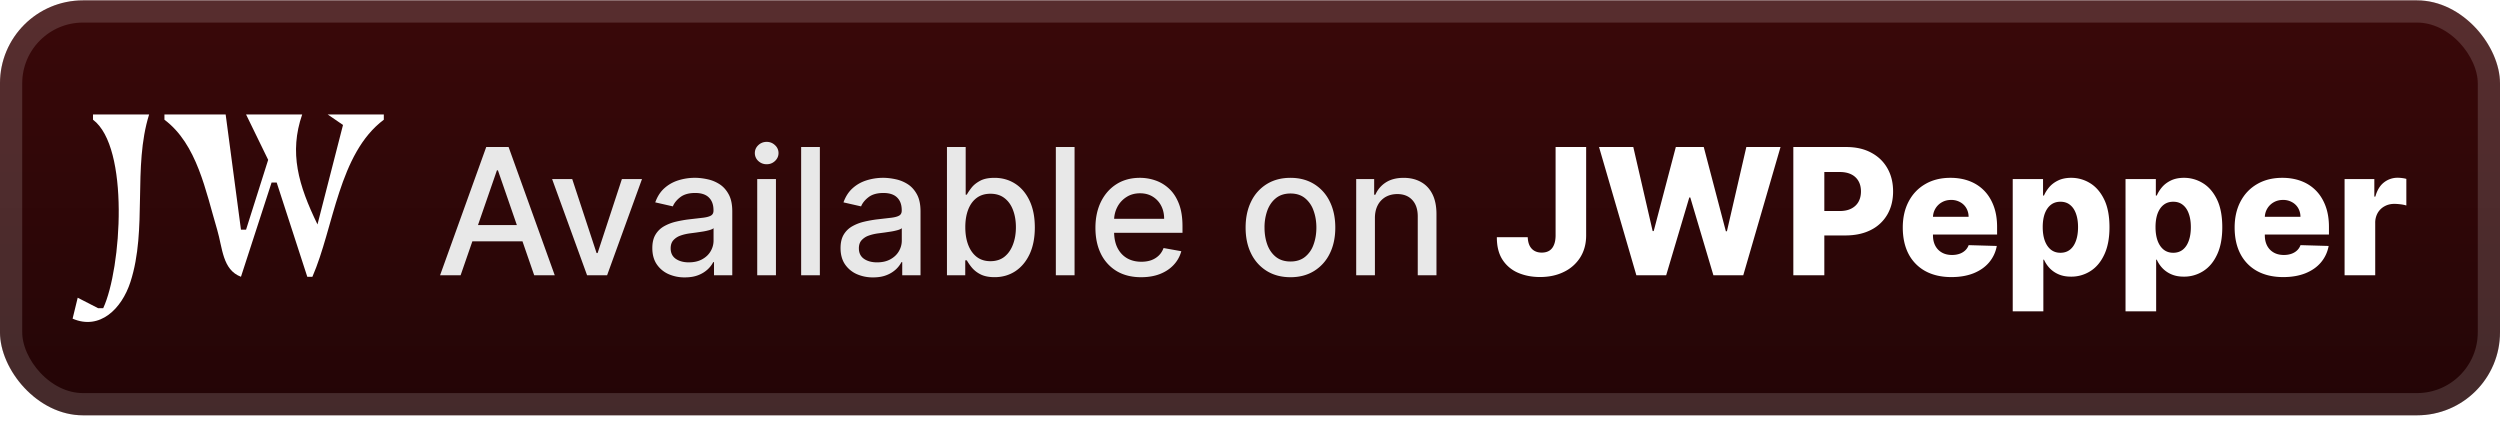
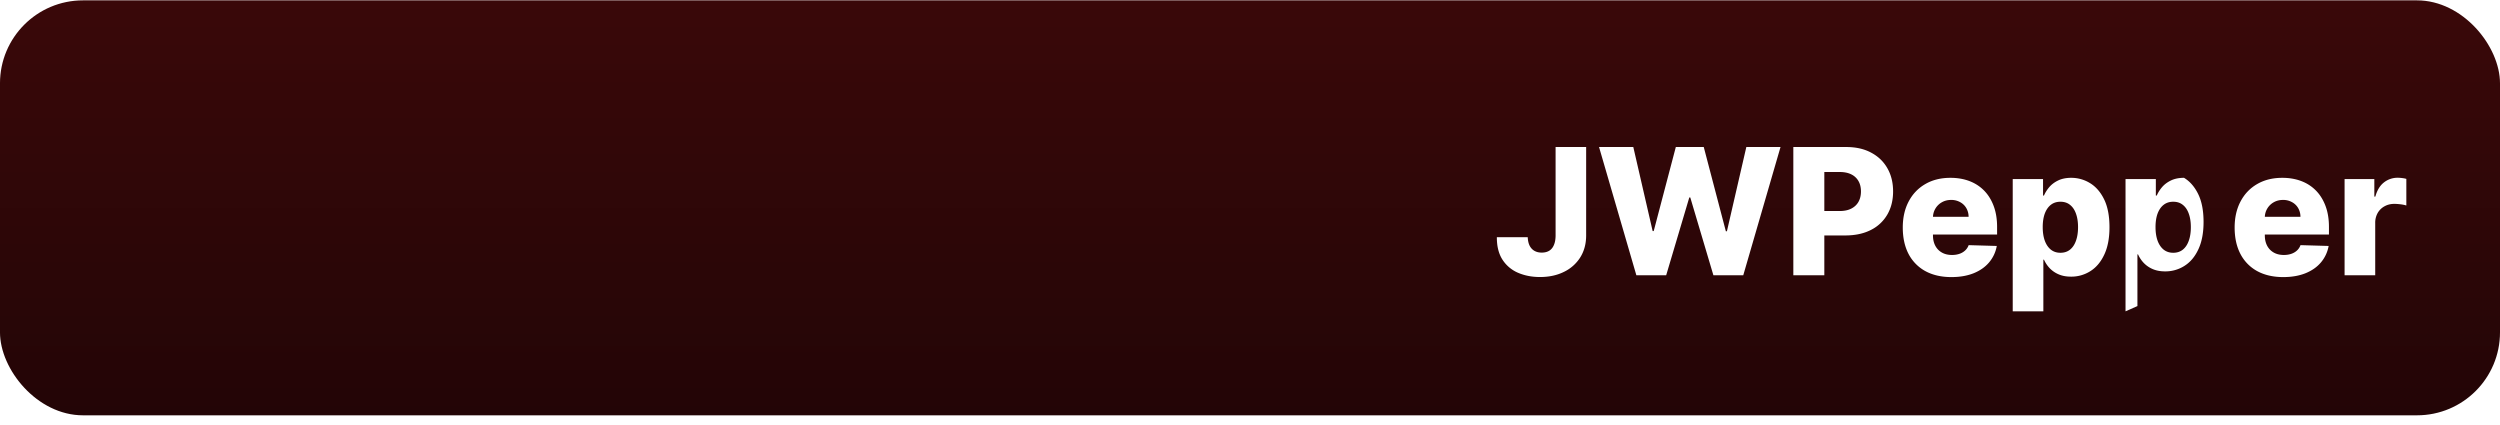
<svg xmlns="http://www.w3.org/2000/svg" width="270.39" height="46" fill="none" viewBox="0 0 241 41">
  <rect width="241.001" height="40.001" x="-.001" y=".035" fill="url(#a)" rx="8" />
  <g filter="url(#b)">
-     <path fill="#fff" d="M8.966 11.035v.505c3.526 2.64 2.758 14.325.984 18.169h-.492l-1.967-1.01-.492 2.02c2.622 1.132 4.73-.933 5.574-3.533 1.655-5.097.21-11.082 1.803-16.15zm6.886 0v.505c3.15 2.359 3.974 6.877 5.082 10.599.52 1.744.499 3.866 2.295 4.542l2.951-9.085h.492l2.95 9.085h.493C32.197 21.905 32.642 14.803 37 11.54v-.505h-5.41l1.476 1.01-2.46 9.589c-1.85-3.799-2.747-6.921-1.475-10.599h-5.41l2.131 4.374-2.131 6.73h-.492l-1.475-11.104z" />
+     </g>
+   <g filter="url(#c)">
+     <path fill="#fff" d="M149.959 14.172h2.946v8.548q-.006 1.201-.573 2.101a3.8 3.8 0 0 1-1.57 1.388q-.996.495-2.306.496-1.16 0-2.107-.405a3.34 3.34 0 0 1-1.503-1.256q-.555-.851-.549-2.179h2.976q.018.477.181.815.169.332.465.501.295.17.706.17.429 0 .724-.182.297-.187.447-.55.157-.36.163-.899zm7.786 12.363-3.598-12.363h3.303l1.865 8.101h.103l2.131-8.101h2.692l2.131 8.12h.103l1.871-8.12h3.296l-3.592 12.363h-2.879l-2.228-7.497h-.096l-2.228 7.497zm15.132 0V14.173h5.107q1.389 0 2.397.543 1.014.538 1.563 1.503.55.96.55 2.234 0 1.28-.562 2.24a3.76 3.76 0 0 1-1.587 1.479q-1.033.525-2.451.525h-3.152v-2.354h2.596q.676 0 1.129-.236.459-.235.694-.658.236-.429.236-.996 0-.573-.236-.99a1.6 1.6 0 0 0-.694-.652q-.459-.23-1.129-.23h-1.473v9.956zm15.242.176q-1.455 0-2.512-.574a3.97 3.97 0 0 1-1.618-1.648q-.561-1.075-.561-2.554 0-1.436.567-2.511.568-1.08 1.6-1.678 1.032-.604 2.433-.604.99 0 1.811.308.82.308 1.419.912.597.603.93 1.49.332.882.332 2.023v.736h-8.06v-1.714h5.313a1.66 1.66 0 0 0-.224-.84 1.5 1.5 0 0 0-.597-.573 1.73 1.73 0 0 0-.864-.21q-.495-.001-.887.223a1.68 1.68 0 0 0-.863 1.449v1.744q0 .567.223.996.223.423.634.658t.978.236q.393 0 .712-.11a1.5 1.5 0 0 0 .55-.32q.229-.21.344-.518l2.71.078a3.35 3.35 0 0 1-.742 1.588q-.568.67-1.491 1.044-.924.369-2.137.369m5.908 3.302v-12.75h2.922v1.587h.091q.18-.422.513-.815.338-.391.857-.64.525-.252 1.256-.253a3.43 3.43 0 0 1 1.805.507q.845.508 1.364 1.564t.519 2.692q0 1.575-.501 2.638-.495 1.063-1.34 1.594a3.4 3.4 0 0 1-1.865.531q-.7 0-1.214-.23a2.6 2.6 0 0 1-.863-.603 2.9 2.9 0 0 1-.531-.803h-.061v4.98zm2.892-8.114q0 .75.199 1.304.205.555.586.863.386.303.923.302.544 0 .924-.302.38-.308.574-.863.198-.555.199-1.304 0-.748-.199-1.298-.193-.55-.574-.851-.373-.302-.924-.302-.543 0-.923.296t-.586.845q-.2.55-.199 1.31m7.982 8.114v-12.75h2.922v1.587h.091q.18-.422.513-.815.338-.391.857-.64.525-.252 1.256-.253q.845.508 1.364 1.564t.519 2.692q0 1.575-.501 2.638-.494 1.063-1.34 1.594a3.4 3.4 0 0 1-1.865.531q-.7 0-1.214-.23a2.6 2.6 0 0 1-.863-.603 2.9 2.9 0 0 1-.531-.803h-.061v4.98zm2.892-8.114q0 .75.199 1.304.205.555.586.863.386.303.923.302.544 0 .924-.302.38-.308.574-.863.199-.555.199-1.304 0-.748-.199-1.298-.193-.55-.574-.851-.373-.302-.924-.302-.543 0-.923.296t-.586.845q-.2.55-.199 1.31m12.317 4.812q-1.455 0-2.512-.574a3.96 3.96 0 0 1-1.617-1.648q-.562-1.075-.562-2.554 0-1.436.568-2.511.567-1.08 1.599-1.678 1.034-.604 2.433-.604.99 0 1.811.308.822.308 1.419.912.597.603.93 1.49.332.882.332 2.023v.736h-8.06v-1.714h5.313a1.67 1.67 0 0 0-.223-.84 1.5 1.5 0 0 0-.598-.573 1.7 1.7 0 0 0-.863-.21q-.495-.001-.888.223a1.68 1.68 0 0 0-.863 1.449v1.744q0 .567.223.996.223.423.634.658t.978.236q.393 0 .713-.11.32-.108.549-.32.23-.21.344-.518l2.711.078a3.36 3.36 0 0 1-.743 1.588q-.567.67-1.491 1.044-.924.369-2.137.369m5.908-.175v-9.273h2.868v1.69h.097q.253-.917.827-1.364a2.1 2.1 0 0 1 1.334-.453q.206 0 .422.03.218.024.405.079v2.565a3 3 0 0 0-.556-.114 5 5 0 0 0-.603-.043q-.525 0-.948.236a1.7 1.7 0 0 0-.658.646 1.9 1.9 0 0 0-.235.966v5.034z" />
  </g>
-   <g filter="url(#c)">
-     <path fill="#E8E8E8" d="M44.403 26.536h-1.98l4.45-12.364h2.155l4.449 12.363h-1.98L48 16.418h-.096zm.333-4.842h6.423v1.57h-6.423zm17.152-4.431-3.363 9.272h-1.931l-3.37-9.272h1.939l2.348 7.135h.097l2.342-7.135zm4.13 9.478a3.8 3.8 0 0 1-1.595-.326 2.7 2.7 0 0 1-1.129-.96q-.41-.628-.41-1.54 0-.784.302-1.291T64 21.82a4.3 4.3 0 0 1 1.147-.447q.633-.15 1.292-.23l1.352-.156q.52-.067.755-.212.235-.144.235-.47v-.043q0-.791-.447-1.225-.44-.435-1.316-.435-.91 0-1.437.404-.519.399-.718.888l-1.696-.386q.301-.846.881-1.365.586-.525 1.346-.76a5.3 5.3 0 0 1 1.6-.242q.556 0 1.177.133.629.126 1.172.47.55.345.899.985.35.634.35 1.648v6.157H68.83v-1.267h-.072a2.6 2.6 0 0 1-.525.688 2.8 2.8 0 0 1-.9.561q-.55.224-1.316.224m.391-1.45q.75 0 1.28-.295.538-.296.815-.773.284-.483.284-1.032v-1.195q-.097.097-.374.18a6 6 0 0 1-.622.14q-.35.054-.682.102l-.556.073q-.525.066-.96.223a1.65 1.65 0 0 0-.688.453q-.253.289-.253.773 0 .669.495 1.014.495.338 1.261.338m6.588 1.244v-9.272h1.805v9.272zm.912-10.703q-.471 0-.809-.314a1.02 1.02 0 0 1-.332-.76q0-.447.332-.761.338-.32.809-.32.47 0 .803.32a1 1 0 0 1 .338.76q0 .441-.338.761-.333.315-.803.314m5.127-1.66v12.363H77.23V14.173zm5.127 12.569a3.8 3.8 0 0 1-1.594-.326 2.7 2.7 0 0 1-1.129-.96q-.41-.628-.41-1.54 0-.784.301-1.291.302-.507.815-.803a4.3 4.3 0 0 1 1.147-.447q.635-.15 1.292-.23l1.353-.156q.519-.067.754-.212.236-.144.236-.47v-.043q0-.791-.447-1.225-.441-.435-1.316-.435-.912 0-1.437.404-.52.399-.718.888l-1.697-.386q.302-.846.882-1.365.585-.525 1.346-.76a5.3 5.3 0 0 1 1.6-.242q.555 0 1.177.133.627.126 1.171.47.549.345.9.985.35.634.35 1.648v6.157h-1.763v-1.267h-.073a2.6 2.6 0 0 1-.525.688 2.8 2.8 0 0 1-.9.561q-.548.224-1.315.224m.392-1.45q.75 0 1.28-.295.537-.296.815-.773.284-.483.284-1.032v-1.195q-.098.097-.375.18a6 6 0 0 1-.621.14q-.35.054-.683.102l-.555.073q-.525.066-.96.223a1.65 1.65 0 0 0-.688.453q-.255.289-.254.773 0 .669.495 1.014.495.338 1.262.338m6.733 1.244V14.173h1.805v4.594h.108q.157-.29.453-.67t.821-.664q.525-.29 1.389-.29 1.122 0 2.004.567.881.568 1.382 1.637.507 1.069.508 2.571 0 1.503-.501 2.578-.502 1.069-1.377 1.648-.876.574-1.998.574-.845 0-1.383-.284a2.6 2.6 0 0 1-.833-.664 5 5 0 0 1-.465-.676h-.15v1.442zm1.769-4.636q0 .978.283 1.715.284.735.821 1.153.537.41 1.316.41.81 0 1.353-.428.543-.435.82-1.178.285-.742.284-1.672 0-.917-.277-1.648-.272-.73-.821-1.153-.543-.423-1.359-.423-.785 0-1.328.405-.537.405-.815 1.129t-.277 1.69m10.532-7.727v12.363h-1.805V14.173zm6.425 12.55q-1.37 0-2.36-.585a3.97 3.97 0 0 1-1.521-1.66q-.532-1.075-.532-2.518 0-1.425.532-2.51.537-1.087 1.497-1.697.966-.61 2.258-.61.785 0 1.521.26.737.259 1.322.815.585.554.924 1.443.338.88.338 2.143v.64h-7.371V21.09h5.602q0-.712-.29-1.262a2.2 2.2 0 0 0-.815-.875q-.52-.32-1.219-.32-.761 0-1.329.375a2.5 2.5 0 0 0-.869.965 2.8 2.8 0 0 0-.302 1.286v1.057q0 .93.326 1.581.333.652.924.997.591.338 1.382.338.513 0 .936-.145.422-.152.731-.447.308-.295.47-.73l1.709.307a3.1 3.1 0 0 1-.737 1.322q-.525.562-1.322.876-.79.308-1.805.308m14.386 0q-1.304 0-2.276-.597a4.03 4.03 0 0 1-1.509-1.672q-.537-1.075-.537-2.512 0-1.442.537-2.523a4 4 0 0 1 1.509-1.678q.972-.598 2.276-.598 1.305 0 2.276.598a4 4 0 0 1 1.509 1.678q.538 1.08.538 2.523 0 1.437-.538 2.512a4.03 4.03 0 0 1-1.509 1.672q-.972.598-2.276.598m.006-1.515q.846 0 1.401-.446a2.6 2.6 0 0 0 .821-1.19q.272-.742.272-1.636 0-.887-.272-1.63a2.66 2.66 0 0 0-.821-1.2q-.555-.454-1.401-.454-.85 0-1.412.453-.556.453-.827 1.201a4.8 4.8 0 0 0-.266 1.63q0 .894.266 1.636.271.743.827 1.19.561.446 1.412.446m8.137-4.177v5.505h-1.805v-9.272h1.732v1.509h.115a2.65 2.65 0 0 1 1.002-1.183q.688-.447 1.733-.447.947 0 1.66.399.712.391 1.105 1.17.392.78.392 1.926v5.898h-1.805v-5.68q0-1.009-.525-1.576-.525-.573-1.443-.573-.628 0-1.117.271a1.95 1.95 0 0 0-.767.797q-.277.52-.277 1.256" />
-     <path fill="#fff" d="M149.959 14.172h2.946v8.548q-.006 1.201-.573 2.101a3.8 3.8 0 0 1-1.57 1.388q-.996.495-2.306.496-1.16 0-2.107-.405a3.34 3.34 0 0 1-1.503-1.256q-.555-.851-.549-2.179h2.976q.018.477.181.815.169.332.465.501.295.17.706.17.429 0 .724-.182.297-.187.447-.55.157-.36.163-.899zm7.786 12.363-3.598-12.363h3.303l1.865 8.101h.103l2.131-8.101h2.692l2.131 8.12h.103l1.871-8.12h3.296l-3.592 12.363h-2.879l-2.228-7.497h-.096l-2.228 7.497zm15.132 0V14.173h5.107q1.389 0 2.397.543 1.014.538 1.563 1.503.55.96.55 2.234 0 1.28-.562 2.24a3.76 3.76 0 0 1-1.587 1.479q-1.033.525-2.451.525h-3.152v-2.354h2.596q.676 0 1.129-.236.459-.235.694-.658.236-.429.236-.996 0-.573-.236-.99a1.6 1.6 0 0 0-.694-.652q-.459-.23-1.129-.23h-1.473v9.956zm15.242.176q-1.455 0-2.512-.574a3.97 3.97 0 0 1-1.618-1.648q-.561-1.075-.561-2.554 0-1.436.567-2.511.568-1.08 1.6-1.678 1.032-.604 2.433-.604.99 0 1.811.308.82.308 1.419.912.597.603.93 1.49.332.882.332 2.023v.736h-8.06v-1.714h5.313a1.66 1.66 0 0 0-.224-.84 1.5 1.5 0 0 0-.597-.573 1.73 1.73 0 0 0-.864-.21q-.495-.001-.887.223a1.68 1.68 0 0 0-.863 1.449v1.744q0 .567.223.996.223.423.634.658t.978.236q.393 0 .712-.11a1.5 1.5 0 0 0 .55-.32q.229-.21.344-.518l2.71.078a3.35 3.35 0 0 1-.742 1.588q-.568.67-1.491 1.044-.924.369-2.137.369m5.908 3.302v-12.75h2.922v1.587h.091q.18-.422.513-.815.338-.391.857-.64.525-.252 1.256-.253a3.43 3.43 0 0 1 1.805.507q.845.508 1.364 1.564t.519 2.692q0 1.575-.501 2.638-.495 1.063-1.34 1.594a3.4 3.4 0 0 1-1.865.531q-.7 0-1.214-.23a2.6 2.6 0 0 1-.863-.603 2.9 2.9 0 0 1-.531-.803h-.061v4.98zm2.892-8.114q0 .75.199 1.304.205.555.586.863.386.303.923.302.544 0 .924-.302.38-.308.574-.863.198-.555.199-1.304 0-.748-.199-1.298-.193-.55-.574-.851-.373-.302-.924-.302-.543 0-.923.296t-.586.845q-.2.55-.199 1.31m7.982 8.114v-12.75h2.922v1.587h.091q.18-.422.513-.815.338-.391.857-.64.525-.252 1.256-.253a3.43 3.43 0 0 1 1.805.507q.845.508 1.364 1.564t.519 2.692q0 1.575-.501 2.638-.494 1.063-1.34 1.594a3.4 3.4 0 0 1-1.865.531q-.7 0-1.214-.23a2.6 2.6 0 0 1-.863-.603 2.9 2.9 0 0 1-.531-.803h-.061v4.98zm2.892-8.114q0 .75.199 1.304.205.555.586.863.386.303.923.302.544 0 .924-.302.38-.308.574-.863.199-.555.199-1.304 0-.748-.199-1.298-.193-.55-.574-.851-.373-.302-.924-.302-.543 0-.923.296t-.586.845q-.2.55-.199 1.31m12.317 4.812q-1.455 0-2.512-.574a3.96 3.96 0 0 1-1.617-1.648q-.562-1.075-.562-2.554 0-1.436.568-2.511.567-1.08 1.599-1.678 1.034-.604 2.433-.604.99 0 1.811.308.822.308 1.419.912.597.603.93 1.49.332.882.332 2.023v.736h-8.06v-1.714h5.313a1.67 1.67 0 0 0-.223-.84 1.5 1.5 0 0 0-.598-.573 1.7 1.7 0 0 0-.863-.21q-.495-.001-.888.223a1.68 1.68 0 0 0-.863 1.449v1.744q0 .567.223.996.223.423.634.658t.978.236q.393 0 .713-.11.32-.108.549-.32.23-.21.344-.518l2.711.078a3.36 3.36 0 0 1-.743 1.588q-.567.67-1.491 1.044-.924.369-2.137.369m5.908-.175v-9.273h2.868v1.69h.097q.253-.917.827-1.364a2.1 2.1 0 0 1 1.334-.453q.206 0 .422.03.218.024.405.079v2.565a3 3 0 0 0-.556-.114 5 5 0 0 0-.603-.043q-.525 0-.948.236a1.7 1.7 0 0 0-.658.646 1.9 1.9 0 0 0-.235.966v5.034z" />
-   </g>
-   <rect width="238.858" height="37.858" x="1.071" y="1.106" stroke="#fff" stroke-opacity=".15" stroke-width="2.143" rx="6.929" />
  <defs>
    <filter id="b" width="41.202" height="39.202" x="1.399" y=".435" color-interpolation-filters="sRGB" filterUnits="userSpaceOnUse">
      <feFlood flood-opacity="0" result="BackgroundImageFix" />
      <feColorMatrix in="SourceAlpha" result="hardAlpha" values="0 0 0 0 0 0 0 0 0 0 0 0 0 0 0 0 0 0 127 0" />
      <feOffset />
      <feGaussianBlur stdDeviation="2.8" />
      <feComposite in2="hardAlpha" operator="out" />
      <feColorMatrix values="0 0 0 0 0 0 0 0 0 0 0 0 0 0 0 0 0 0 0.25 0" />
      <feBlend in2="BackgroundImageFix" result="effect1_dropShadow_1_92" />
      <feBlend in="SourceGraphic" in2="effect1_dropShadow_1_92" result="shape" />
    </filter>
    <filter id="c" width="202.429" height="32.429" x="36.286" y="3.821" color-interpolation-filters="sRGB" filterUnits="userSpaceOnUse">
      <feFlood flood-opacity="0" result="BackgroundImageFix" />
      <feColorMatrix in="SourceAlpha" result="hardAlpha" values="0 0 0 0 0 0 0 0 0 0 0 0 0 0 0 0 0 0 127 0" />
      <feOffset />
      <feGaussianBlur stdDeviation="2.857" />
      <feComposite in2="hardAlpha" operator="out" />
      <feColorMatrix values="0 0 0 0 0 0 0 0 0 0 0 0 0 0 0 0 0 0 0.25 0" />
      <feBlend in2="BackgroundImageFix" result="effect1_dropShadow_1_92" />
      <feBlend in="SourceGraphic" in2="effect1_dropShadow_1_92" result="shape" />
    </filter>
    <linearGradient id="a" x1="120.5" x2="120.5" y1=".035" y2="40.036" gradientUnits="userSpaceOnUse">
      <stop stop-color="#3A0809" />
      <stop offset="1" stop-color="#230506" />
    </linearGradient>
  </defs>
</svg>